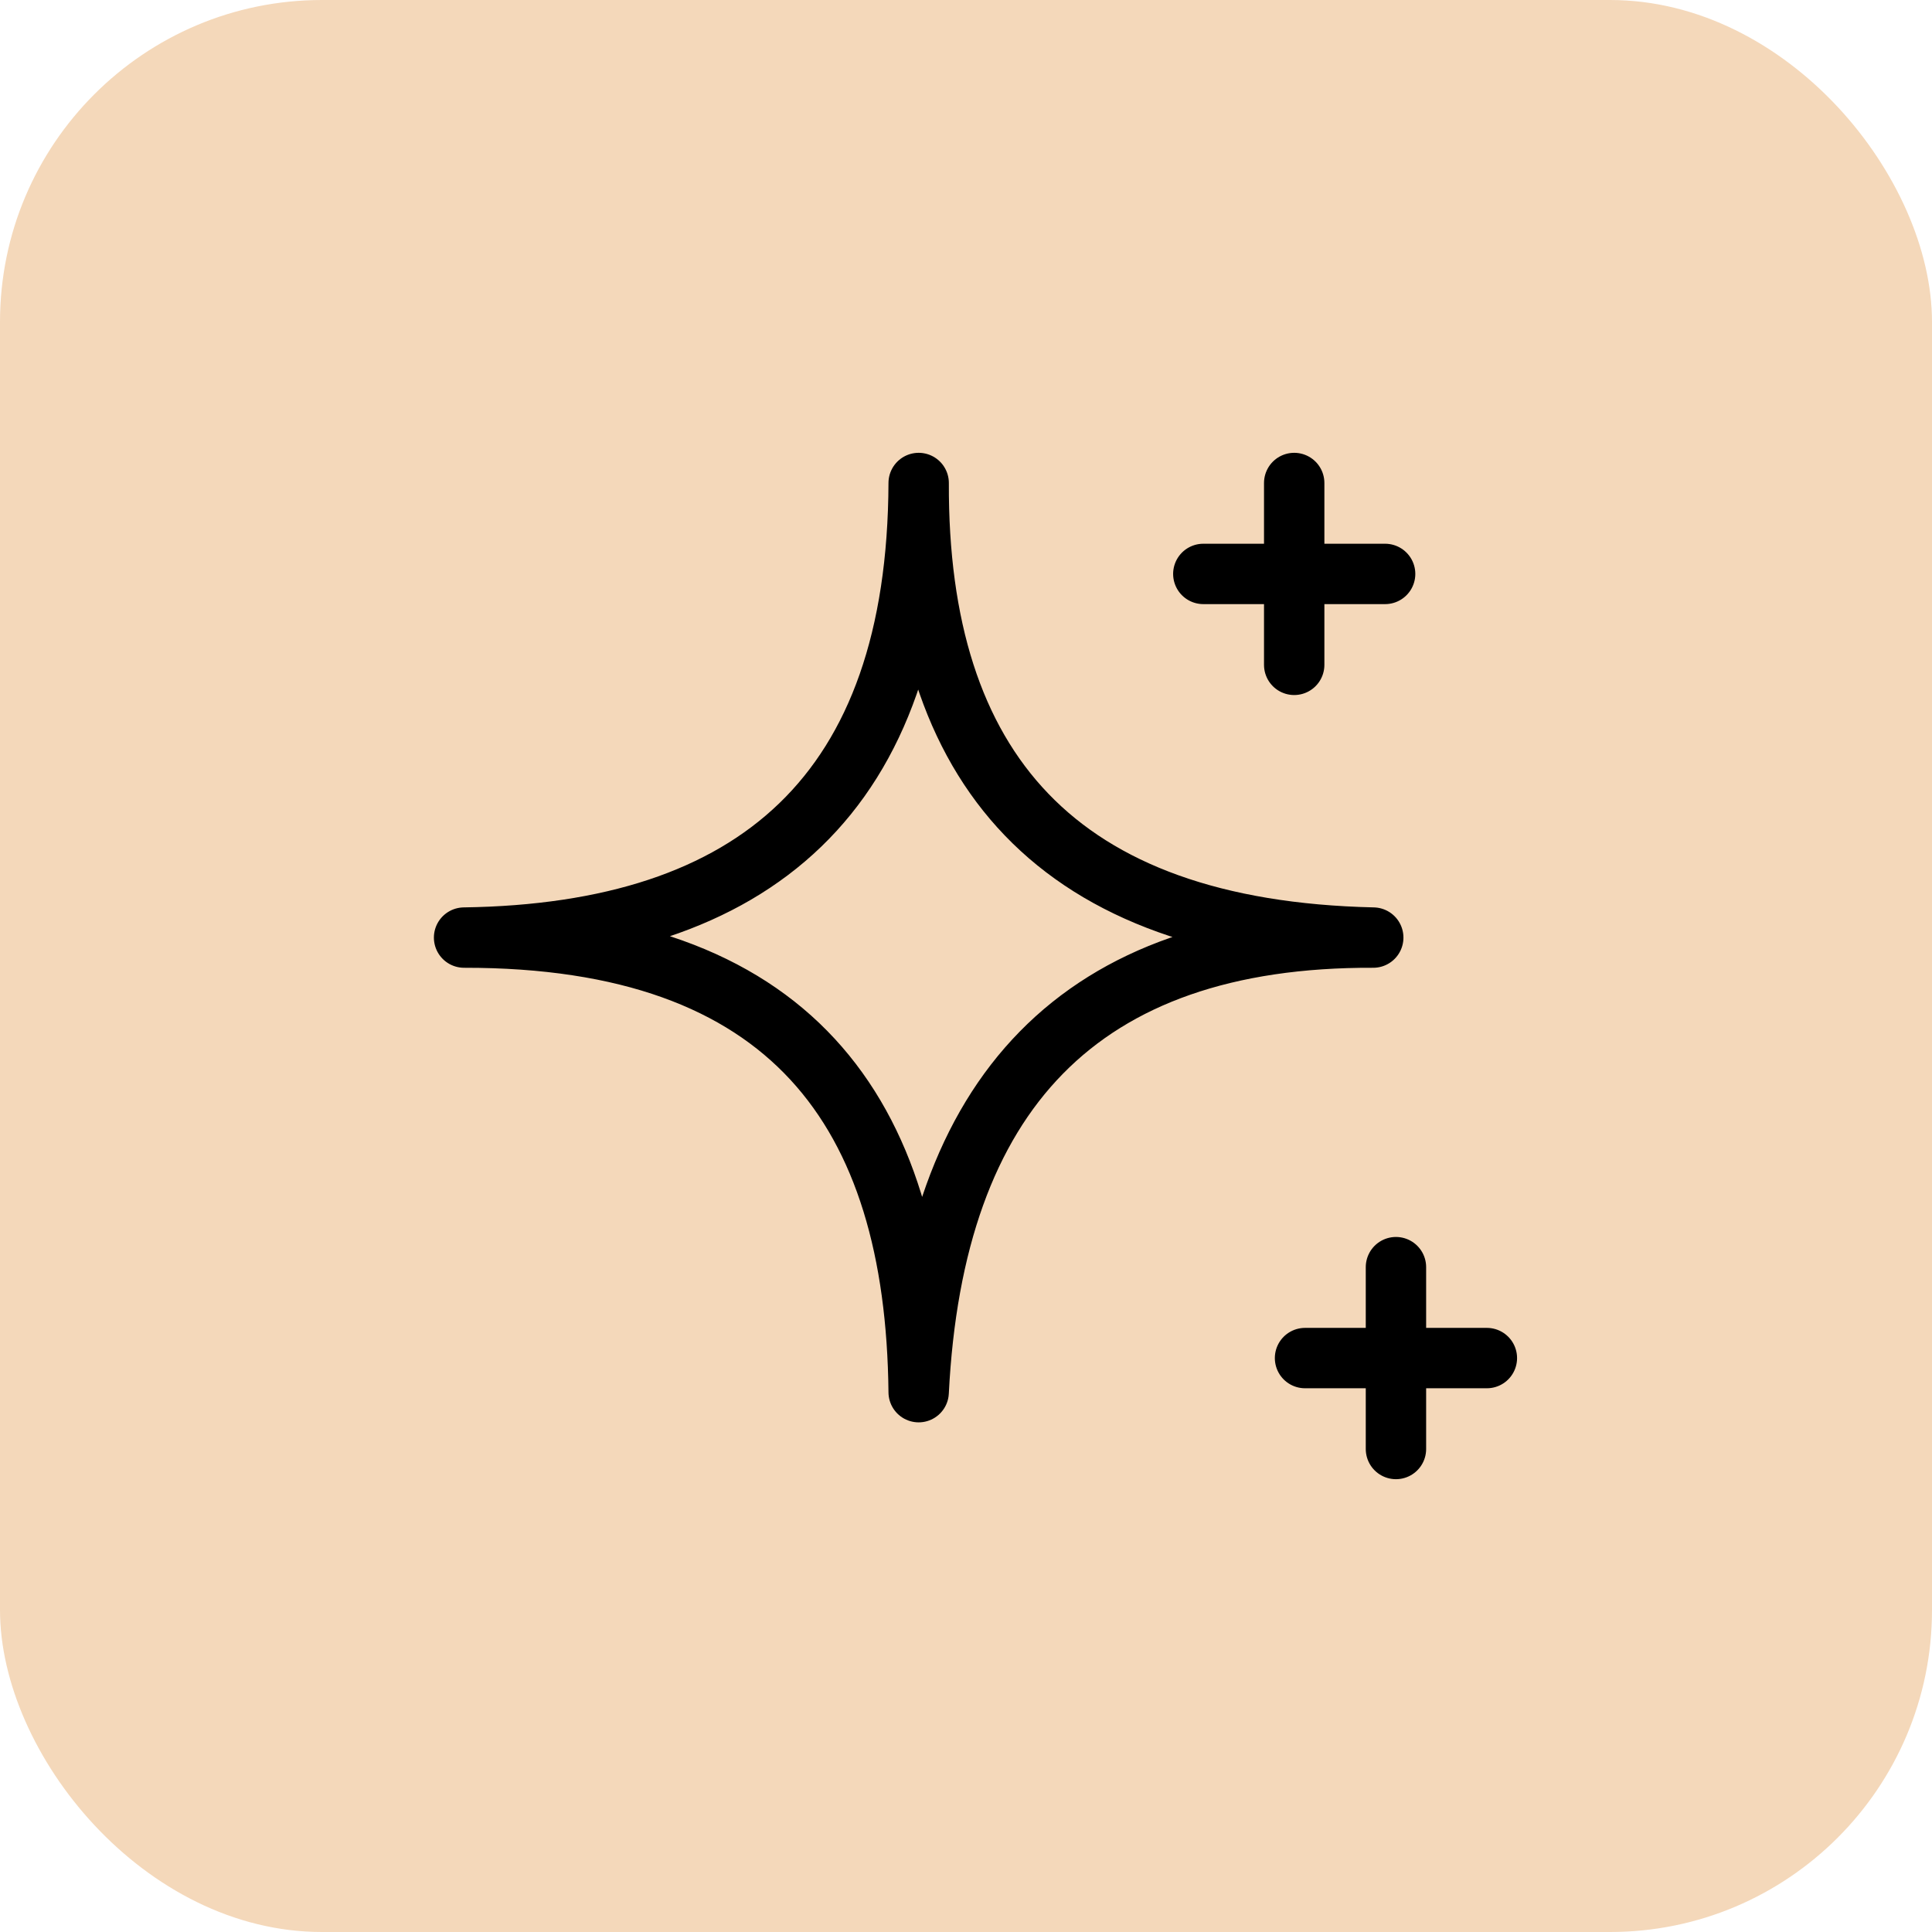
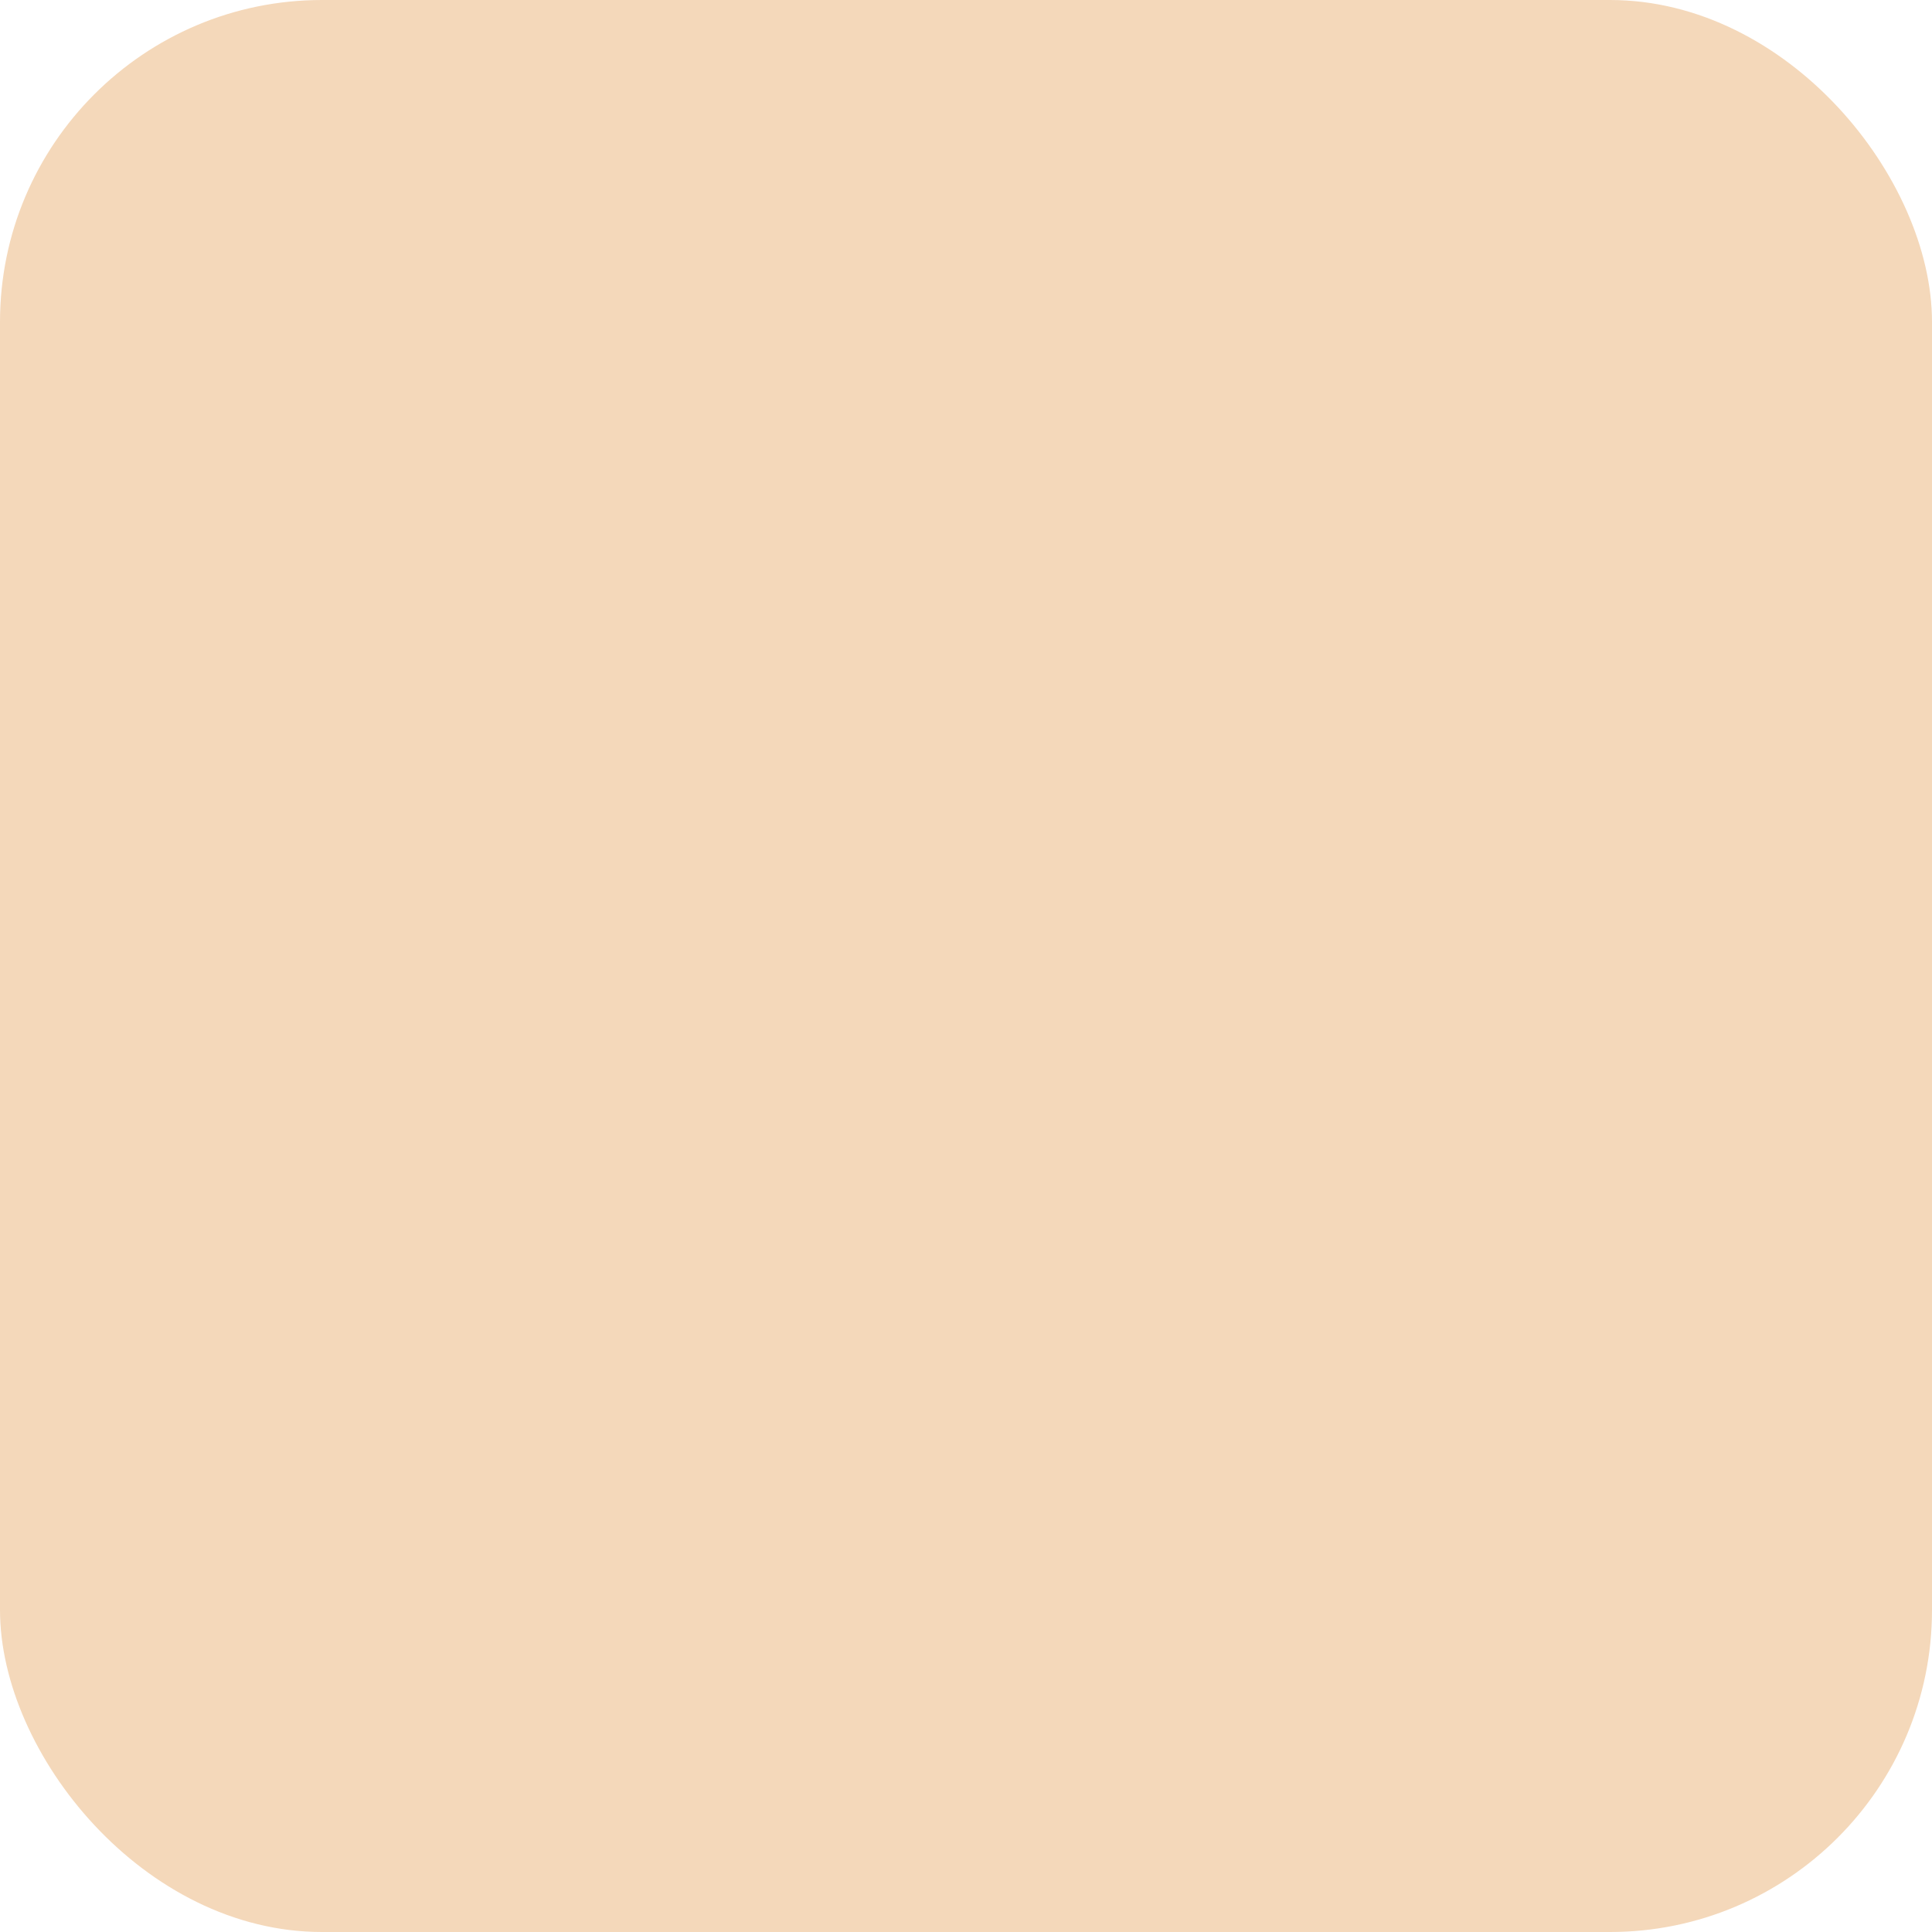
<svg xmlns="http://www.w3.org/2000/svg" width="48" height="48" viewBox="0 0 48 48" fill="none">
  <rect width="48" height="48" rx="8" fill="#F4D8BA" />
-   <path d="M32.154 12V16.518M29.896 14.259H34.413M34.682 31.482V36M32.423 33.741H36.941M22.824 12C22.796 19.094 26.245 23.118 34.118 23.294C26.817 23.266 23.195 27.18 22.824 34.588C22.753 27.601 19.63 23.284 11.53 23.294C18.777 23.192 22.796 19.695 22.824 12Z" stroke="black" stroke-width="1.5" stroke-linecap="round" stroke-linejoin="round" />
</svg>